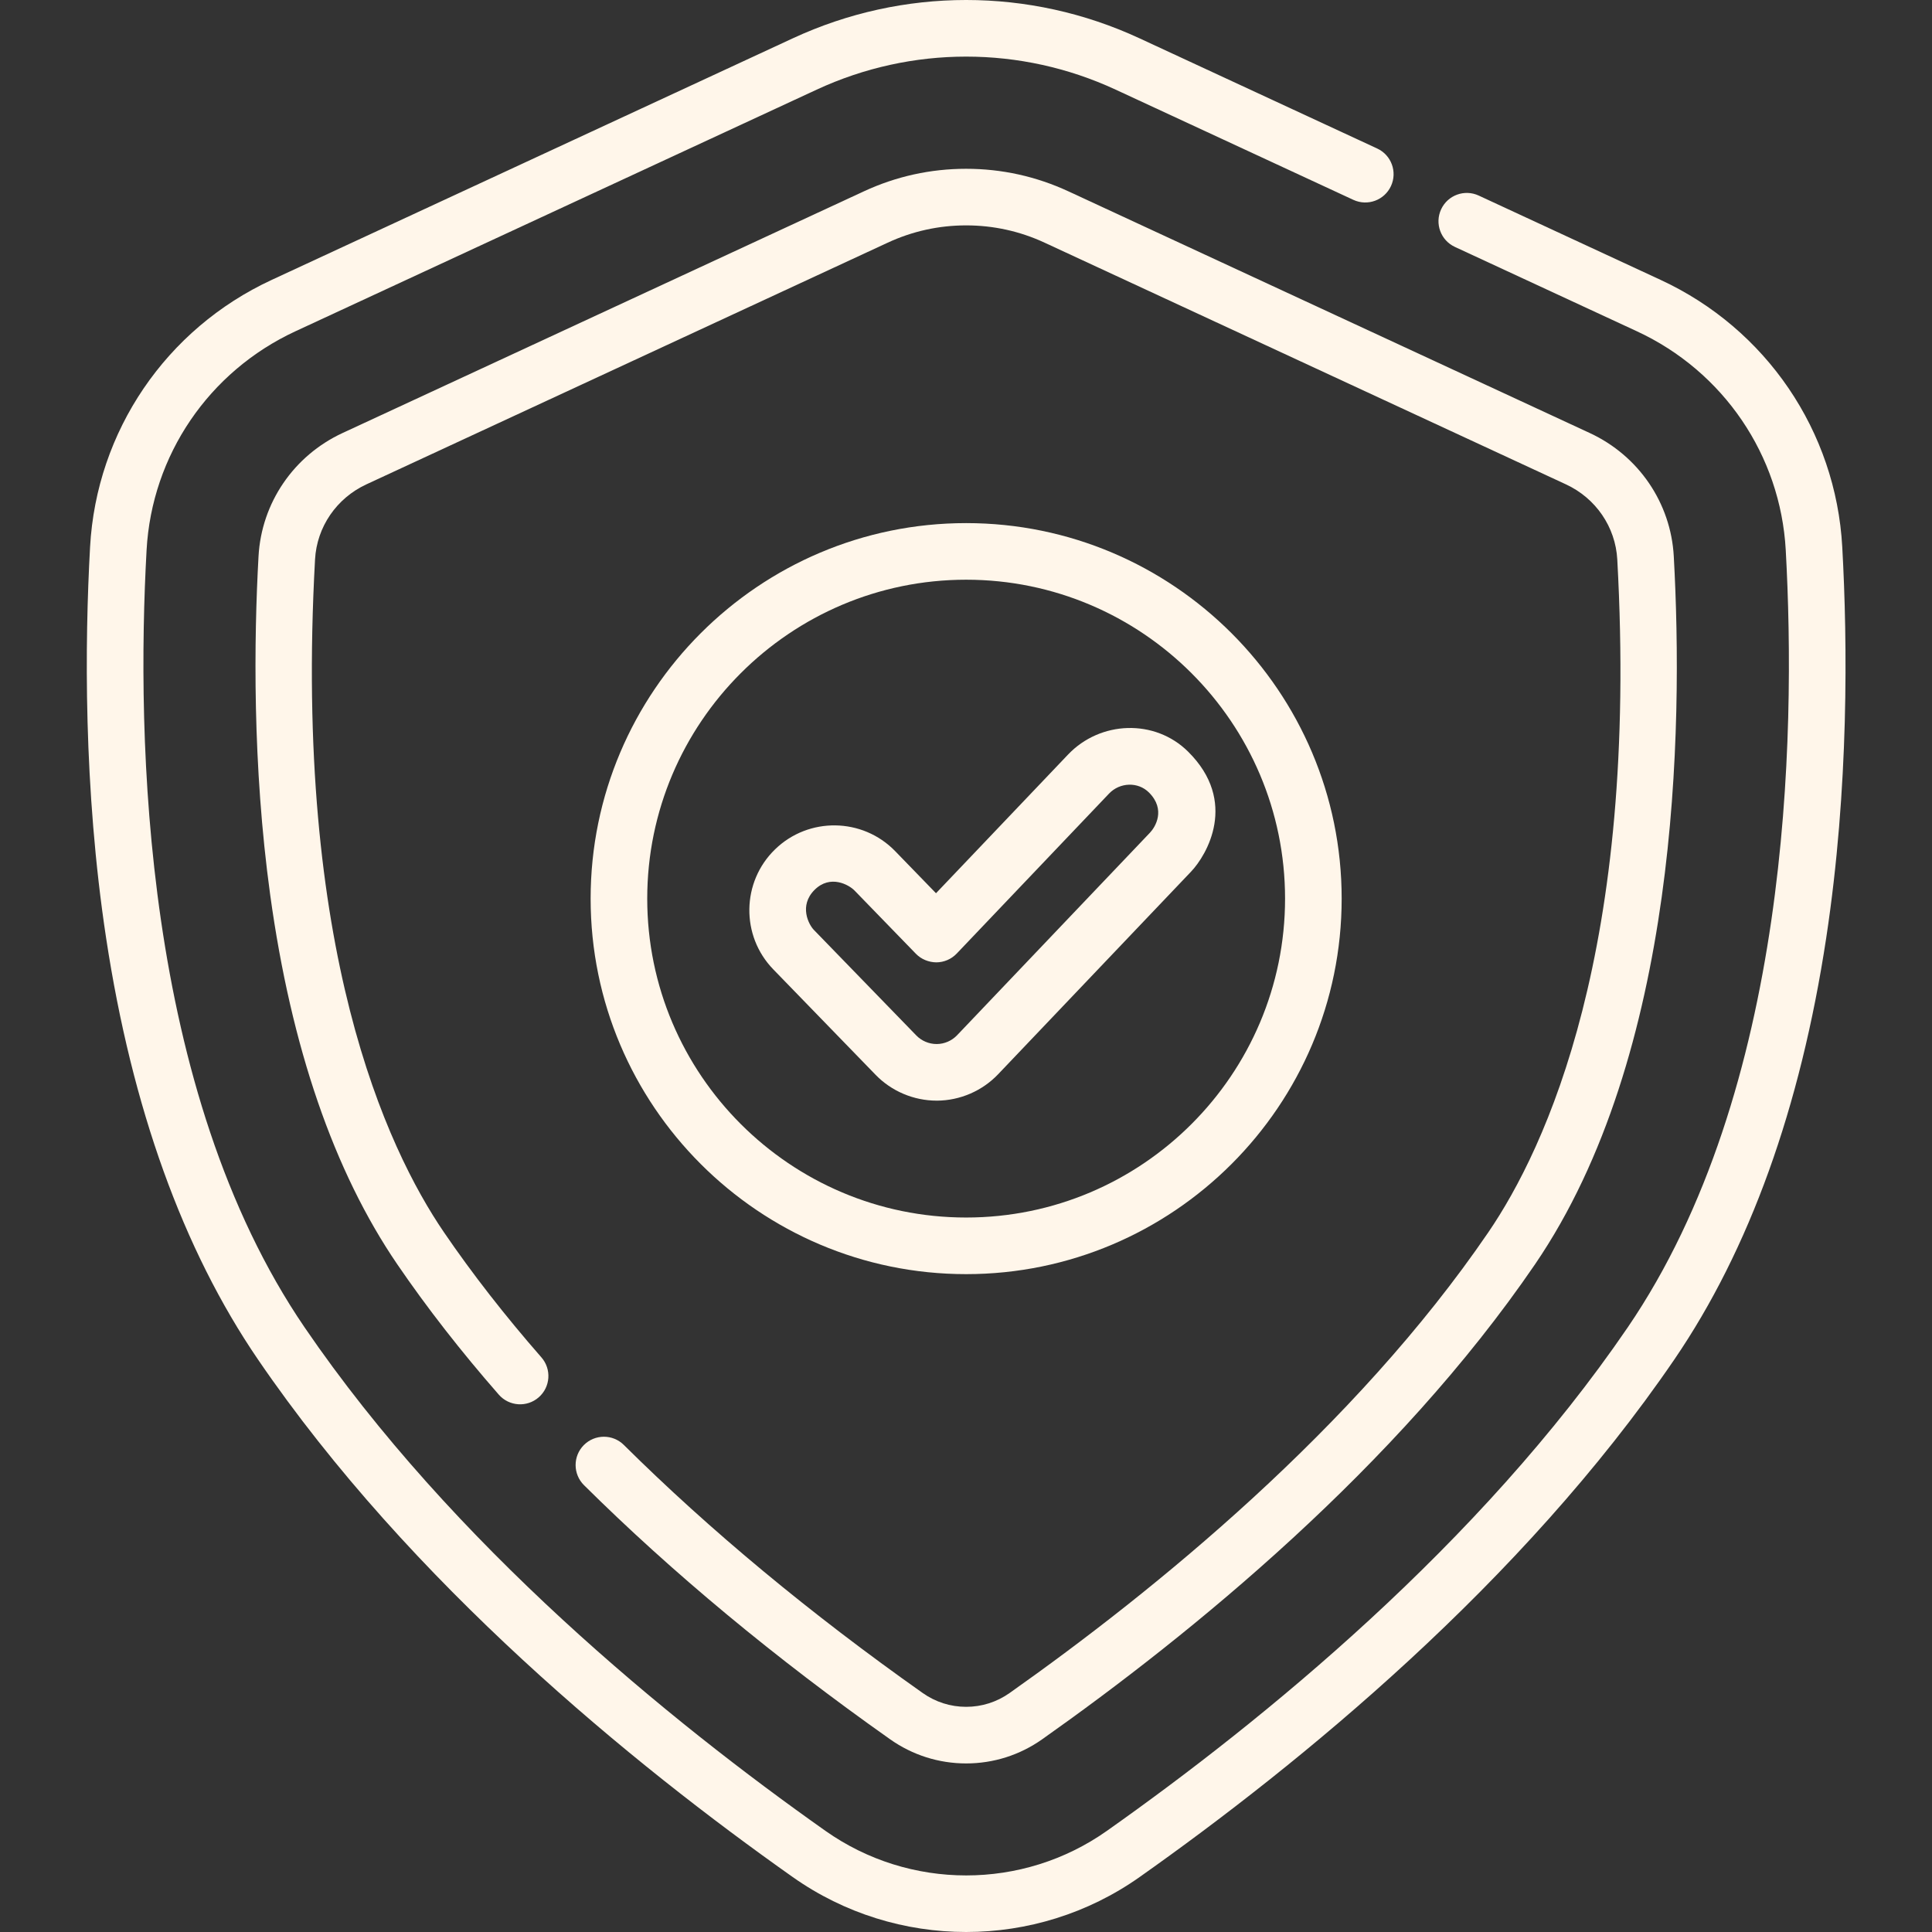
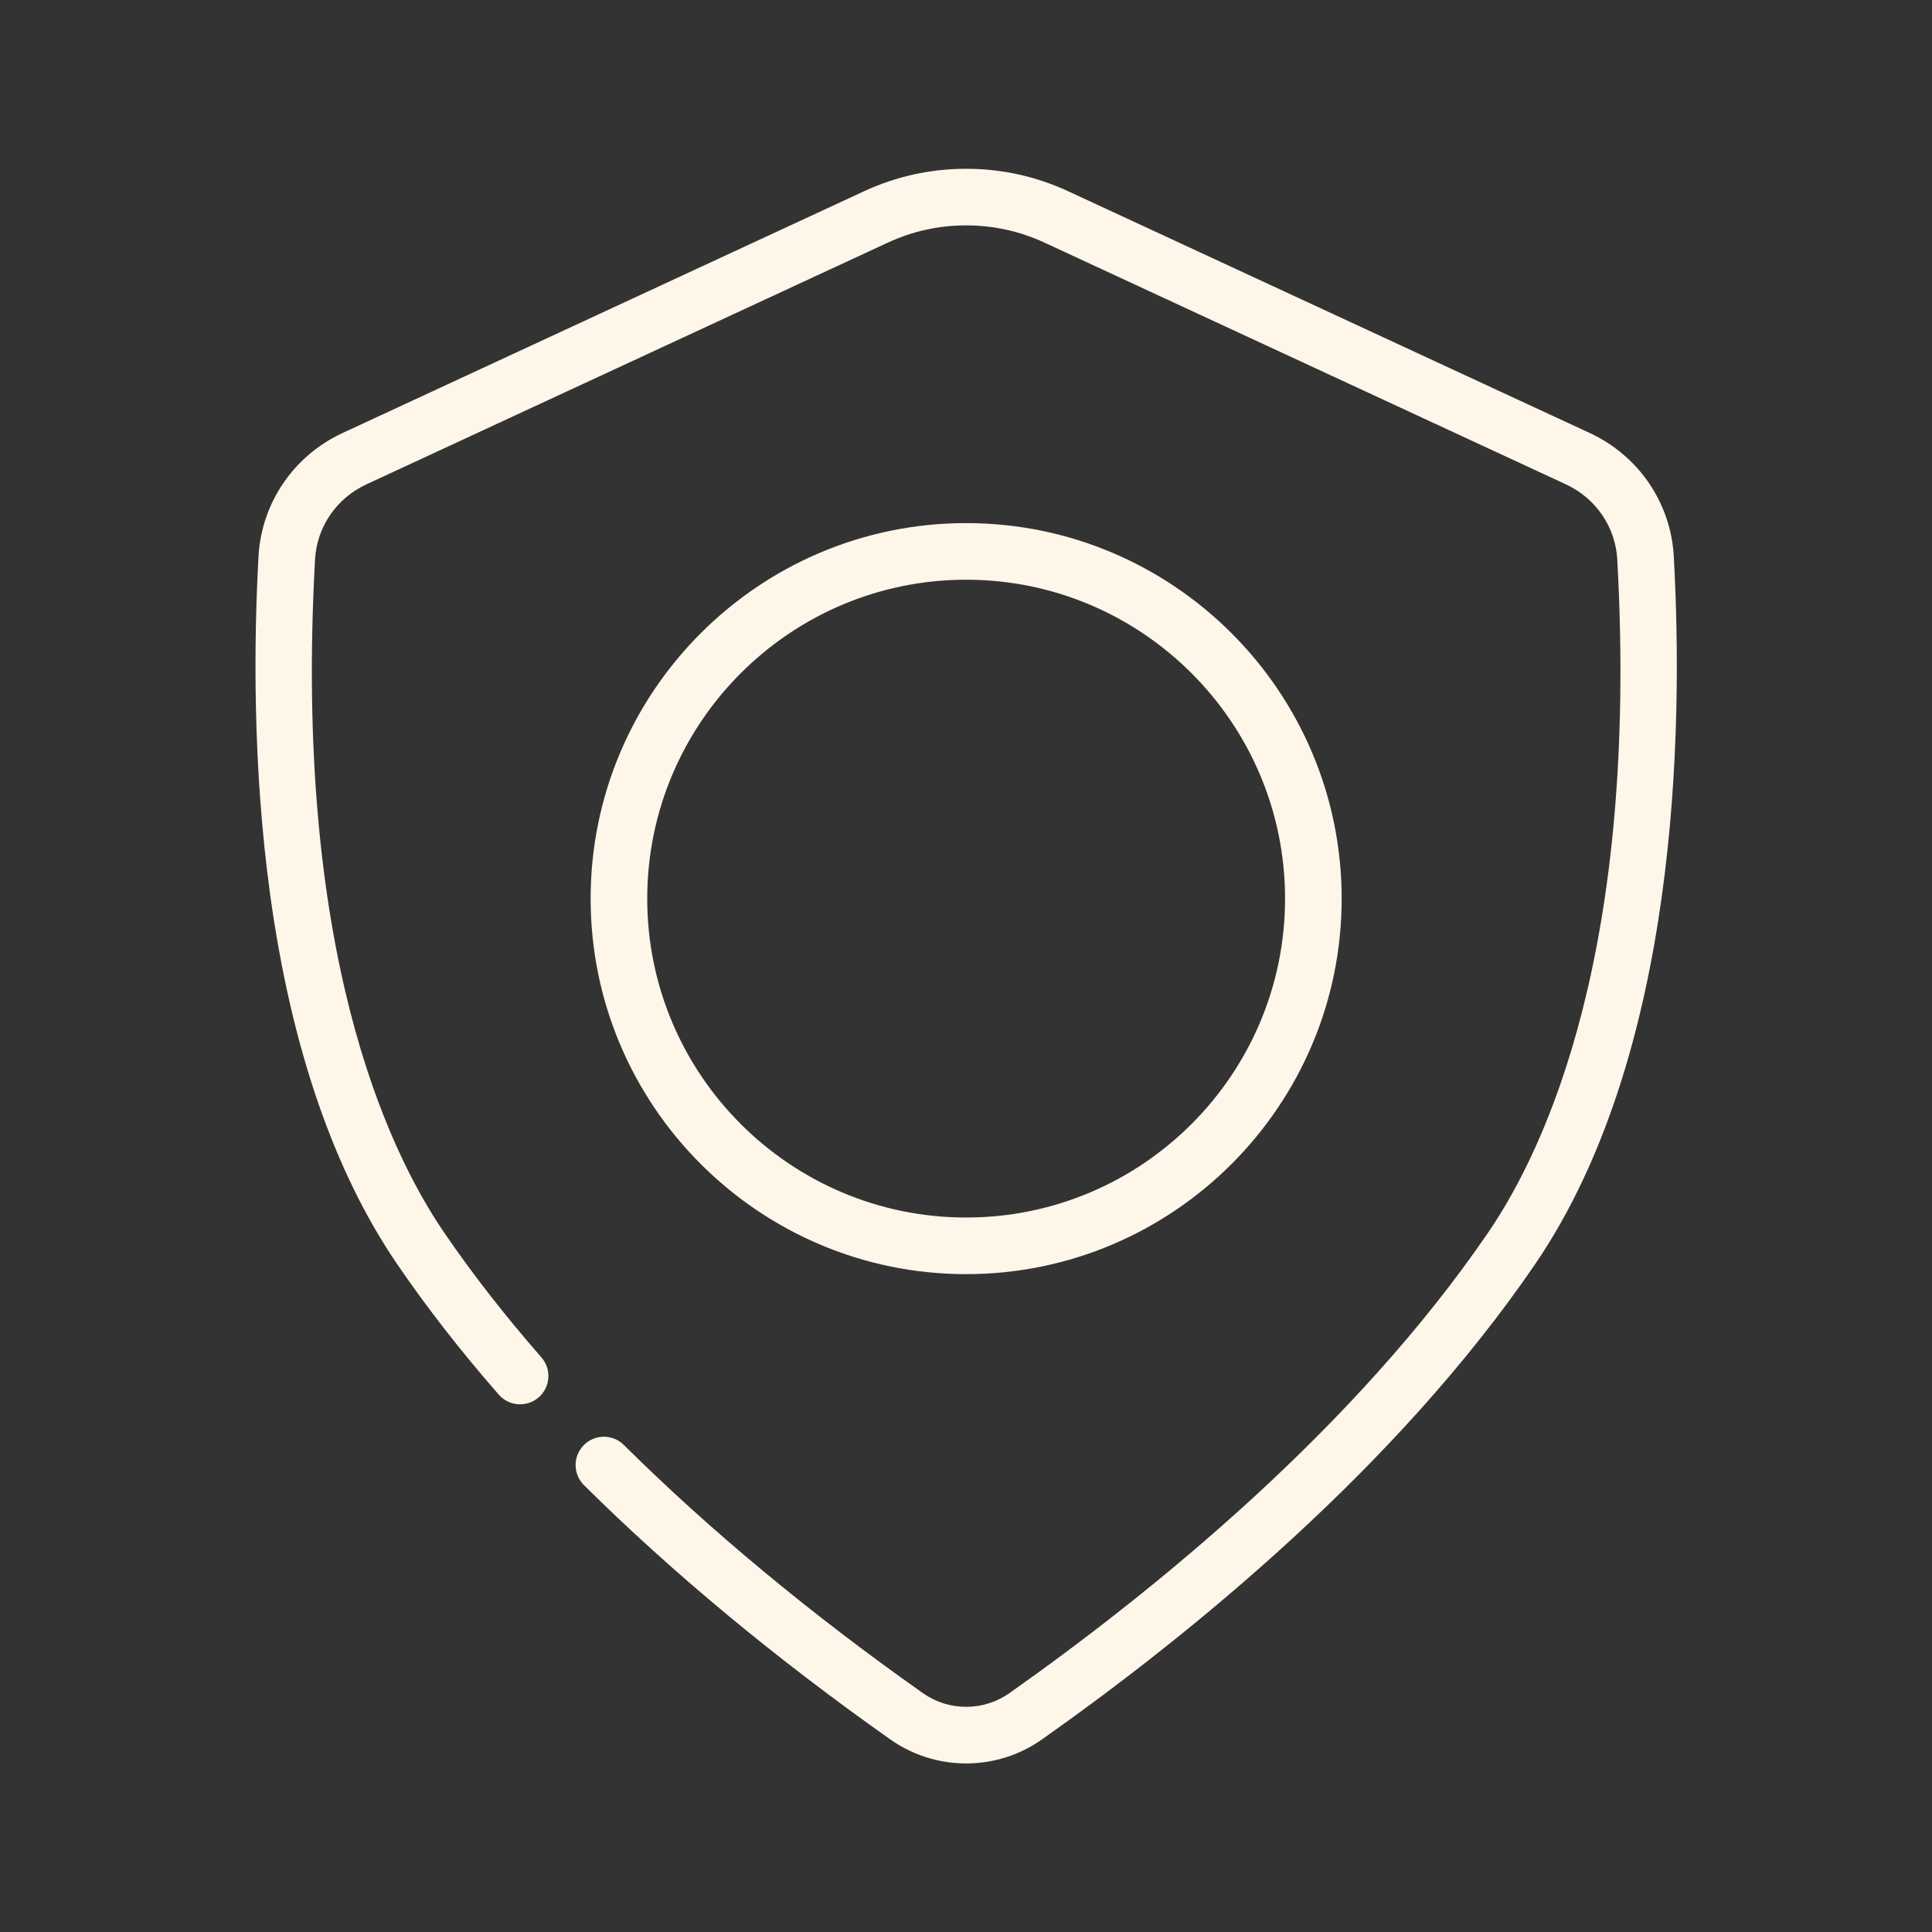
<svg xmlns="http://www.w3.org/2000/svg" viewBox="-23 0 512 512">
  <rect x="-23" y="0" width="512" height="512" fill="#333333" stroke="none" />
-   <path d="m233.039 512c-16.102 0-32.207-4.852-45.945-14.551-42.348-29.898-101.312-77.973-141.746-137.199-19.852-29.082-33.391-66.656-40.23-111.68-6.043-39.805-5.648-78.312-4.25-103.613 1.691-30.68 20.129-57.801 48.117-70.773l138.137-64.039c29.18-13.527 62.656-13.527 91.84 0l63.004 29.211c3.758 1.738 5.395 6.199 3.652 9.957-1.742 3.758-6.199 5.391-9.961 3.652l-63.004-29.211c-25.176-11.668-54.051-11.668-79.223 0l-138.137 64.039c-22.945 10.637-38.062 32.859-39.449 57.992-2.762 49.977-.988 143.195 41.891 206.008 39.176 57.383 96.672 104.215 138.012 133.402 22.309 15.75 52.285 15.75 74.594 0 41.336-29.188 98.832-76.02 138.008-133.402 42.879-62.812 44.652-156.031 41.891-206.008-1.391-25.133-16.504-47.355-39.449-57.992l-48.234-22.359c-3.758-1.742-5.391-6.199-3.648-9.957 1.742-3.762 6.199-5.391 9.961-3.652l48.23 22.359c27.984 12.977 46.422 40.094 48.117 70.773 1.398 25.301 1.793 63.812-4.254 103.617-6.84 45.023-20.371 82.594-40.227 111.676-40.434 59.23-99.398 107.301-141.746 137.199-13.742 9.699-29.844 14.551-45.949 14.551zm0 0" fill="#000000" style="fill: rgb(255, 246, 234);" />
  <path d="m233.039 467.328c-7.254 0-14.227-2.215-20.16-6.406-30.449-21.496-57.742-44.156-81.121-67.344-2.938-2.918-2.957-7.668-.043-10.609 2.918-2.938 7.668-2.961 10.609-.043 22.785 22.605 49.434 44.727 79.207 65.742 3.391 2.395 7.367 3.66 11.508 3.66 4.141 0 8.121-1.266 11.512-3.66 38.332-27.062 91.457-70.215 126.867-122.086 15.215-22.281 39.883-75.082 34.176-178.332-.477-8.598-5.691-16.223-13.609-19.891l-138.137-64.039c-6.57-3.047-13.57-4.59-20.809-4.59-7.238 0-14.238 1.543-20.805 4.59l-138.137 64.039c-7.922 3.672-13.137 11.293-13.609 19.895-5.707 103.246 18.961 156.047 34.176 178.332 7.473 10.949 16.16 22.098 25.812 33.133 2.727 3.117 2.41 7.859-.707 10.582-3.117 2.73-7.855 2.41-10.582-.703-10.047-11.484-19.102-23.109-26.914-34.555-16.781-24.586-28.109-57.516-33.668-97.871-4.75-34.516-4.305-67.855-3.094-89.746.781-14.148 9.316-26.668 22.277-32.676l138.137-64.039c8.555-3.969 17.68-5.98 27.113-5.98 9.434 0 18.559 2.016 27.117 5.984l138.137 64.035c12.961 6.008 21.496 18.527 22.277 32.676 2.555 46.215 1.176 132.043-36.762 187.617-36.676 53.719-91.266 98.105-130.609 125.879-5.934 4.191-12.902 6.406-20.16 6.406zm0 0" fill="#000000" style="fill: rgb(255, 246, 234);" />
  <path d="m233.039 337.66c-54.871 0-99.516-44.645-99.516-99.516 0-54.871 44.645-99.516 99.516-99.516 54.871 0 99.516 44.645 99.516 99.516 0 54.871-44.645 99.516-99.516 99.516zm0-184.031c-46.602 0-84.516 37.914-84.516 84.516 0 46.602 37.914 84.512 84.516 84.512 46.602 0 84.516-37.91 84.516-84.512 0-46.602-37.914-84.516-84.516-84.516zm0 0" fill="#000000" style="fill: rgb(255, 246, 234);" />
-   <path d="m225.207 291.68c-6.051 0-11.938-2.488-16.148-6.828l-27.129-27.957c-8.645-8.906-8.43-23.18.477-31.816 8.902-8.641 23.176-8.426 31.816.477l10.828 11.16 34.992-36.75c8.559-8.984 22.996-9.512 31.812-.777 13.379 13.25 4.926 27.457.781 31.809l-51.137 53.703c-4.199 4.41-10.098 6.953-16.188 6.984-.012-.004-.094-.004-.105-.004zm-32.355-55.84c-4.168 4.18-1.555 9.168-.16 10.605l27.133 27.957c1.402 1.445 3.363 2.277 5.383 2.277h.07c1.992-.012 3.961-.859 5.359-2.328l51.133-53.699c1.383-1.453 4.234-6.082-.258-10.605-2.918-2.938-7.754-2.734-10.605.262l-40.371 42.398c-1.41 1.477-3.355 2.316-5.398 2.328-2.016-.023-3.996-.812-5.418-2.277l-16.262-16.758c-1.469-1.512-6.438-4.336-10.605-.16zm0 0" fill="#000000" style="fill: rgb(255, 246, 234);" />
</svg>